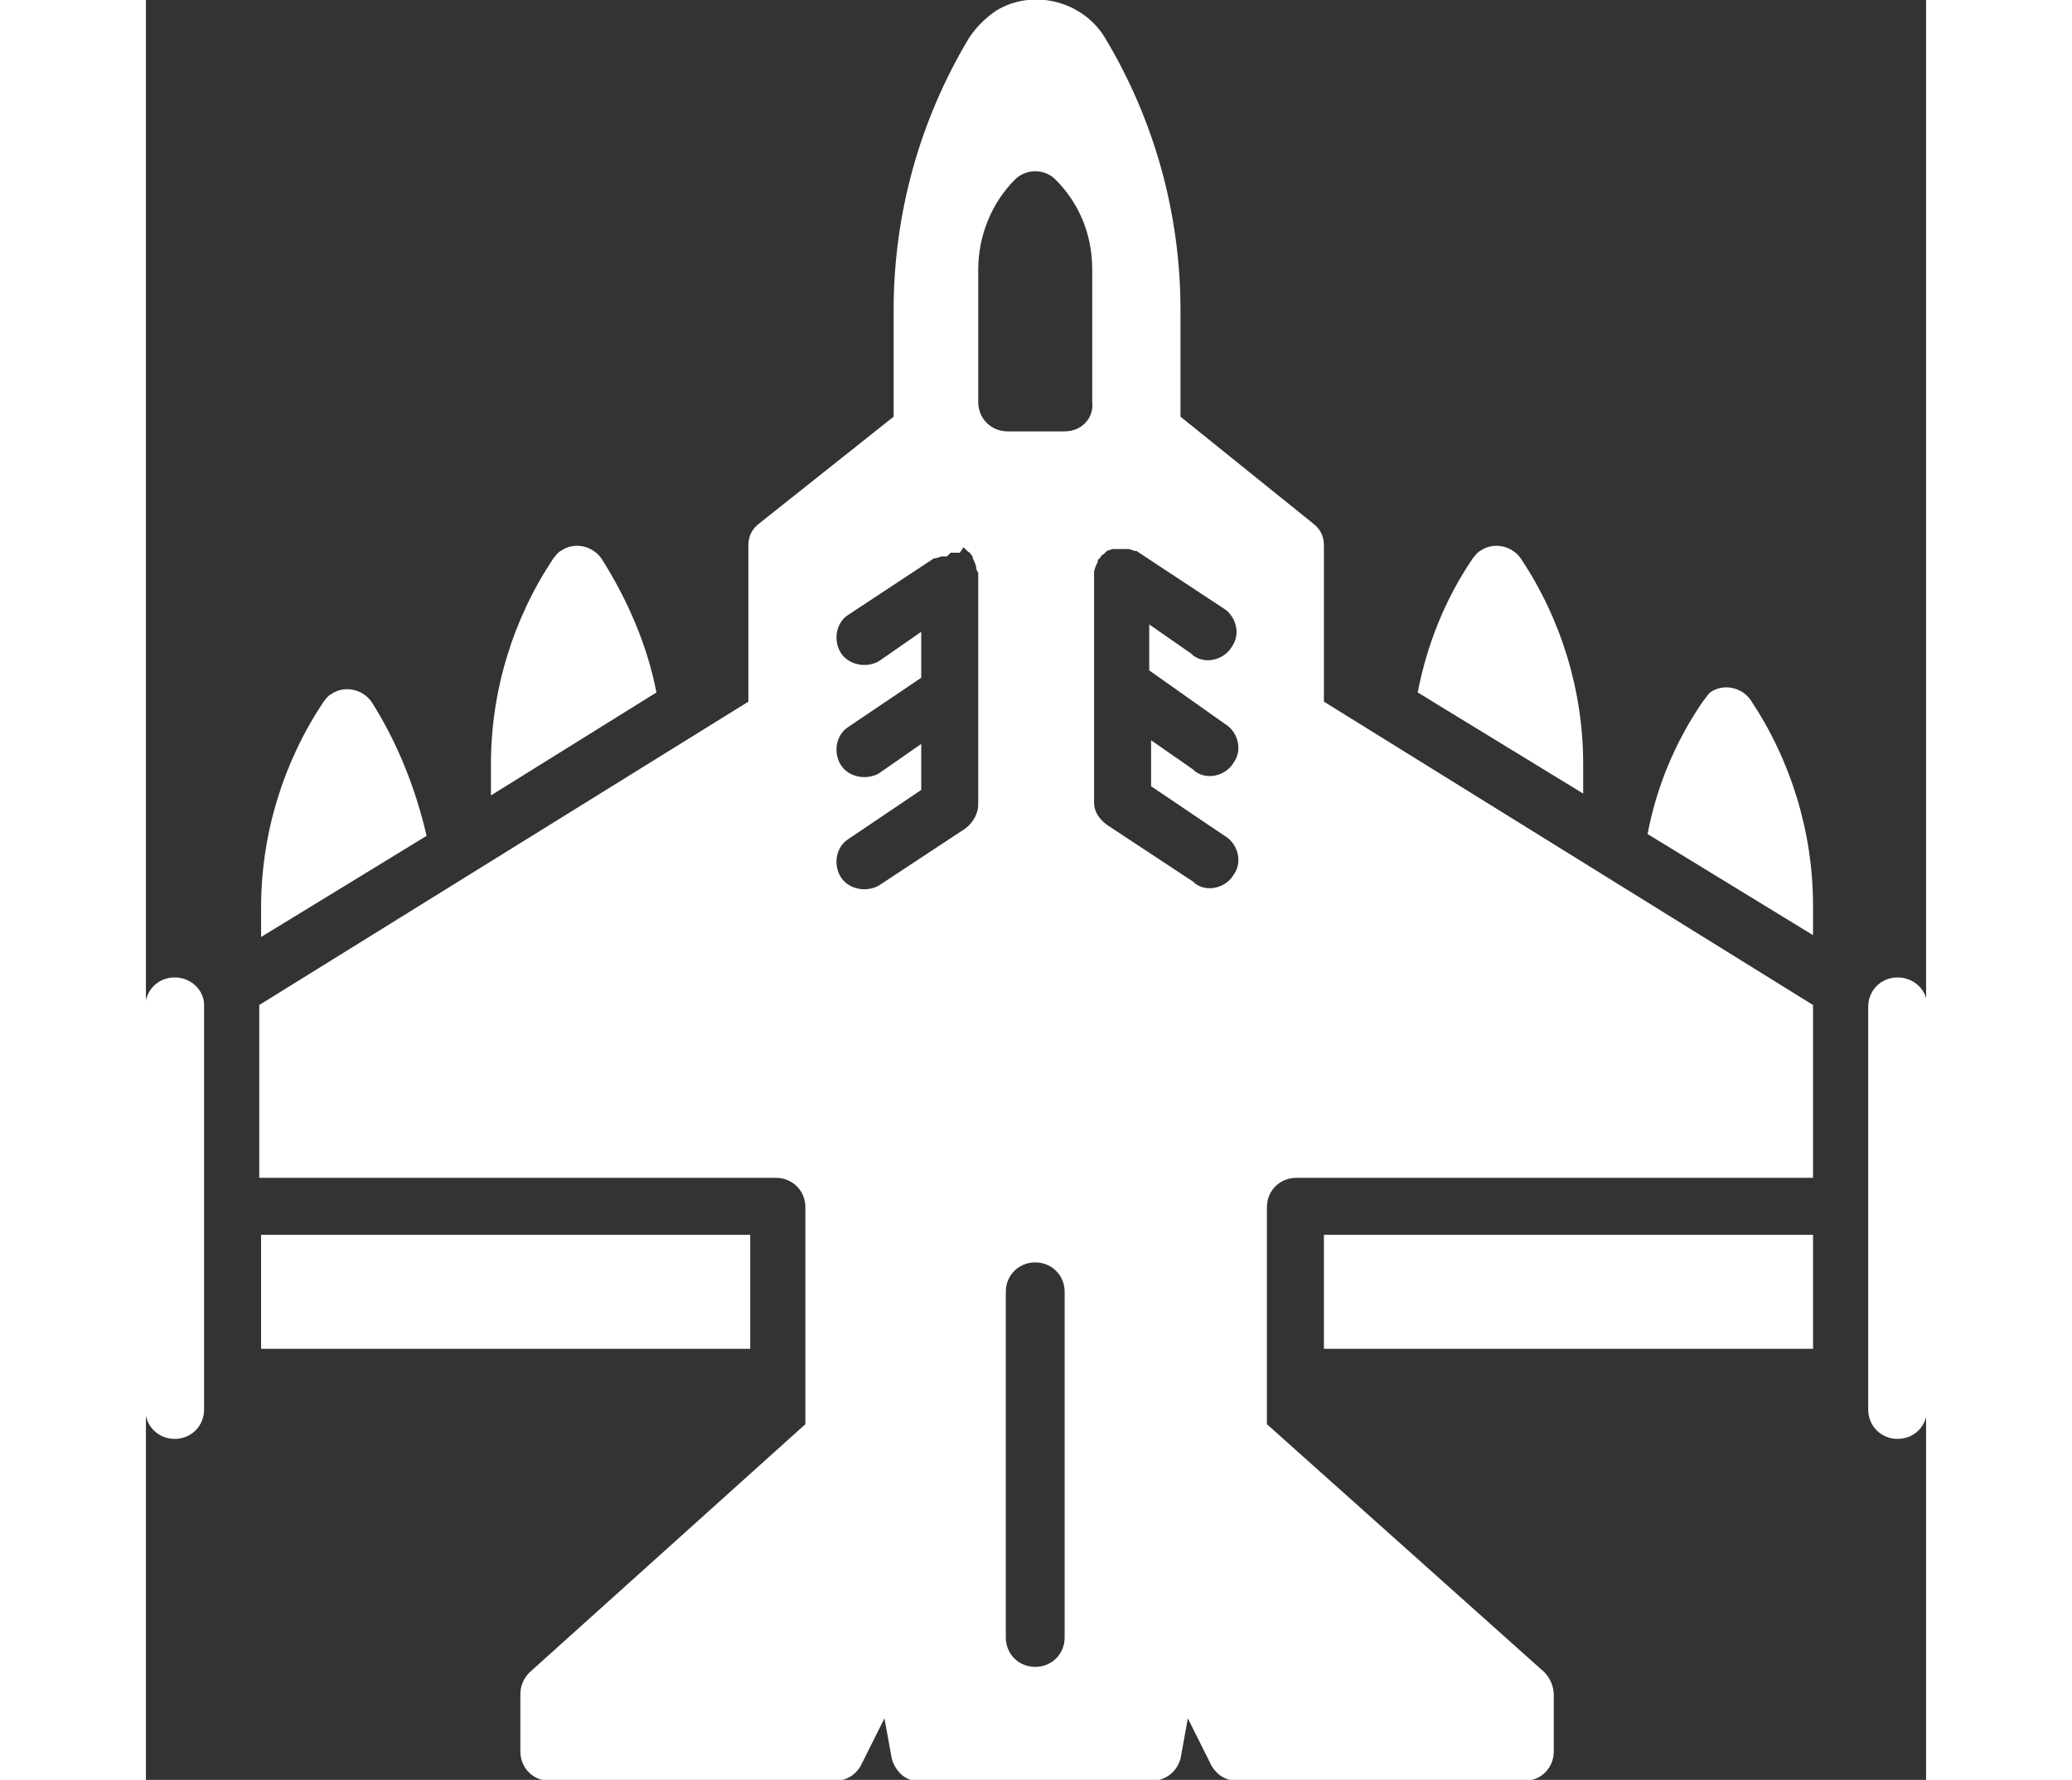
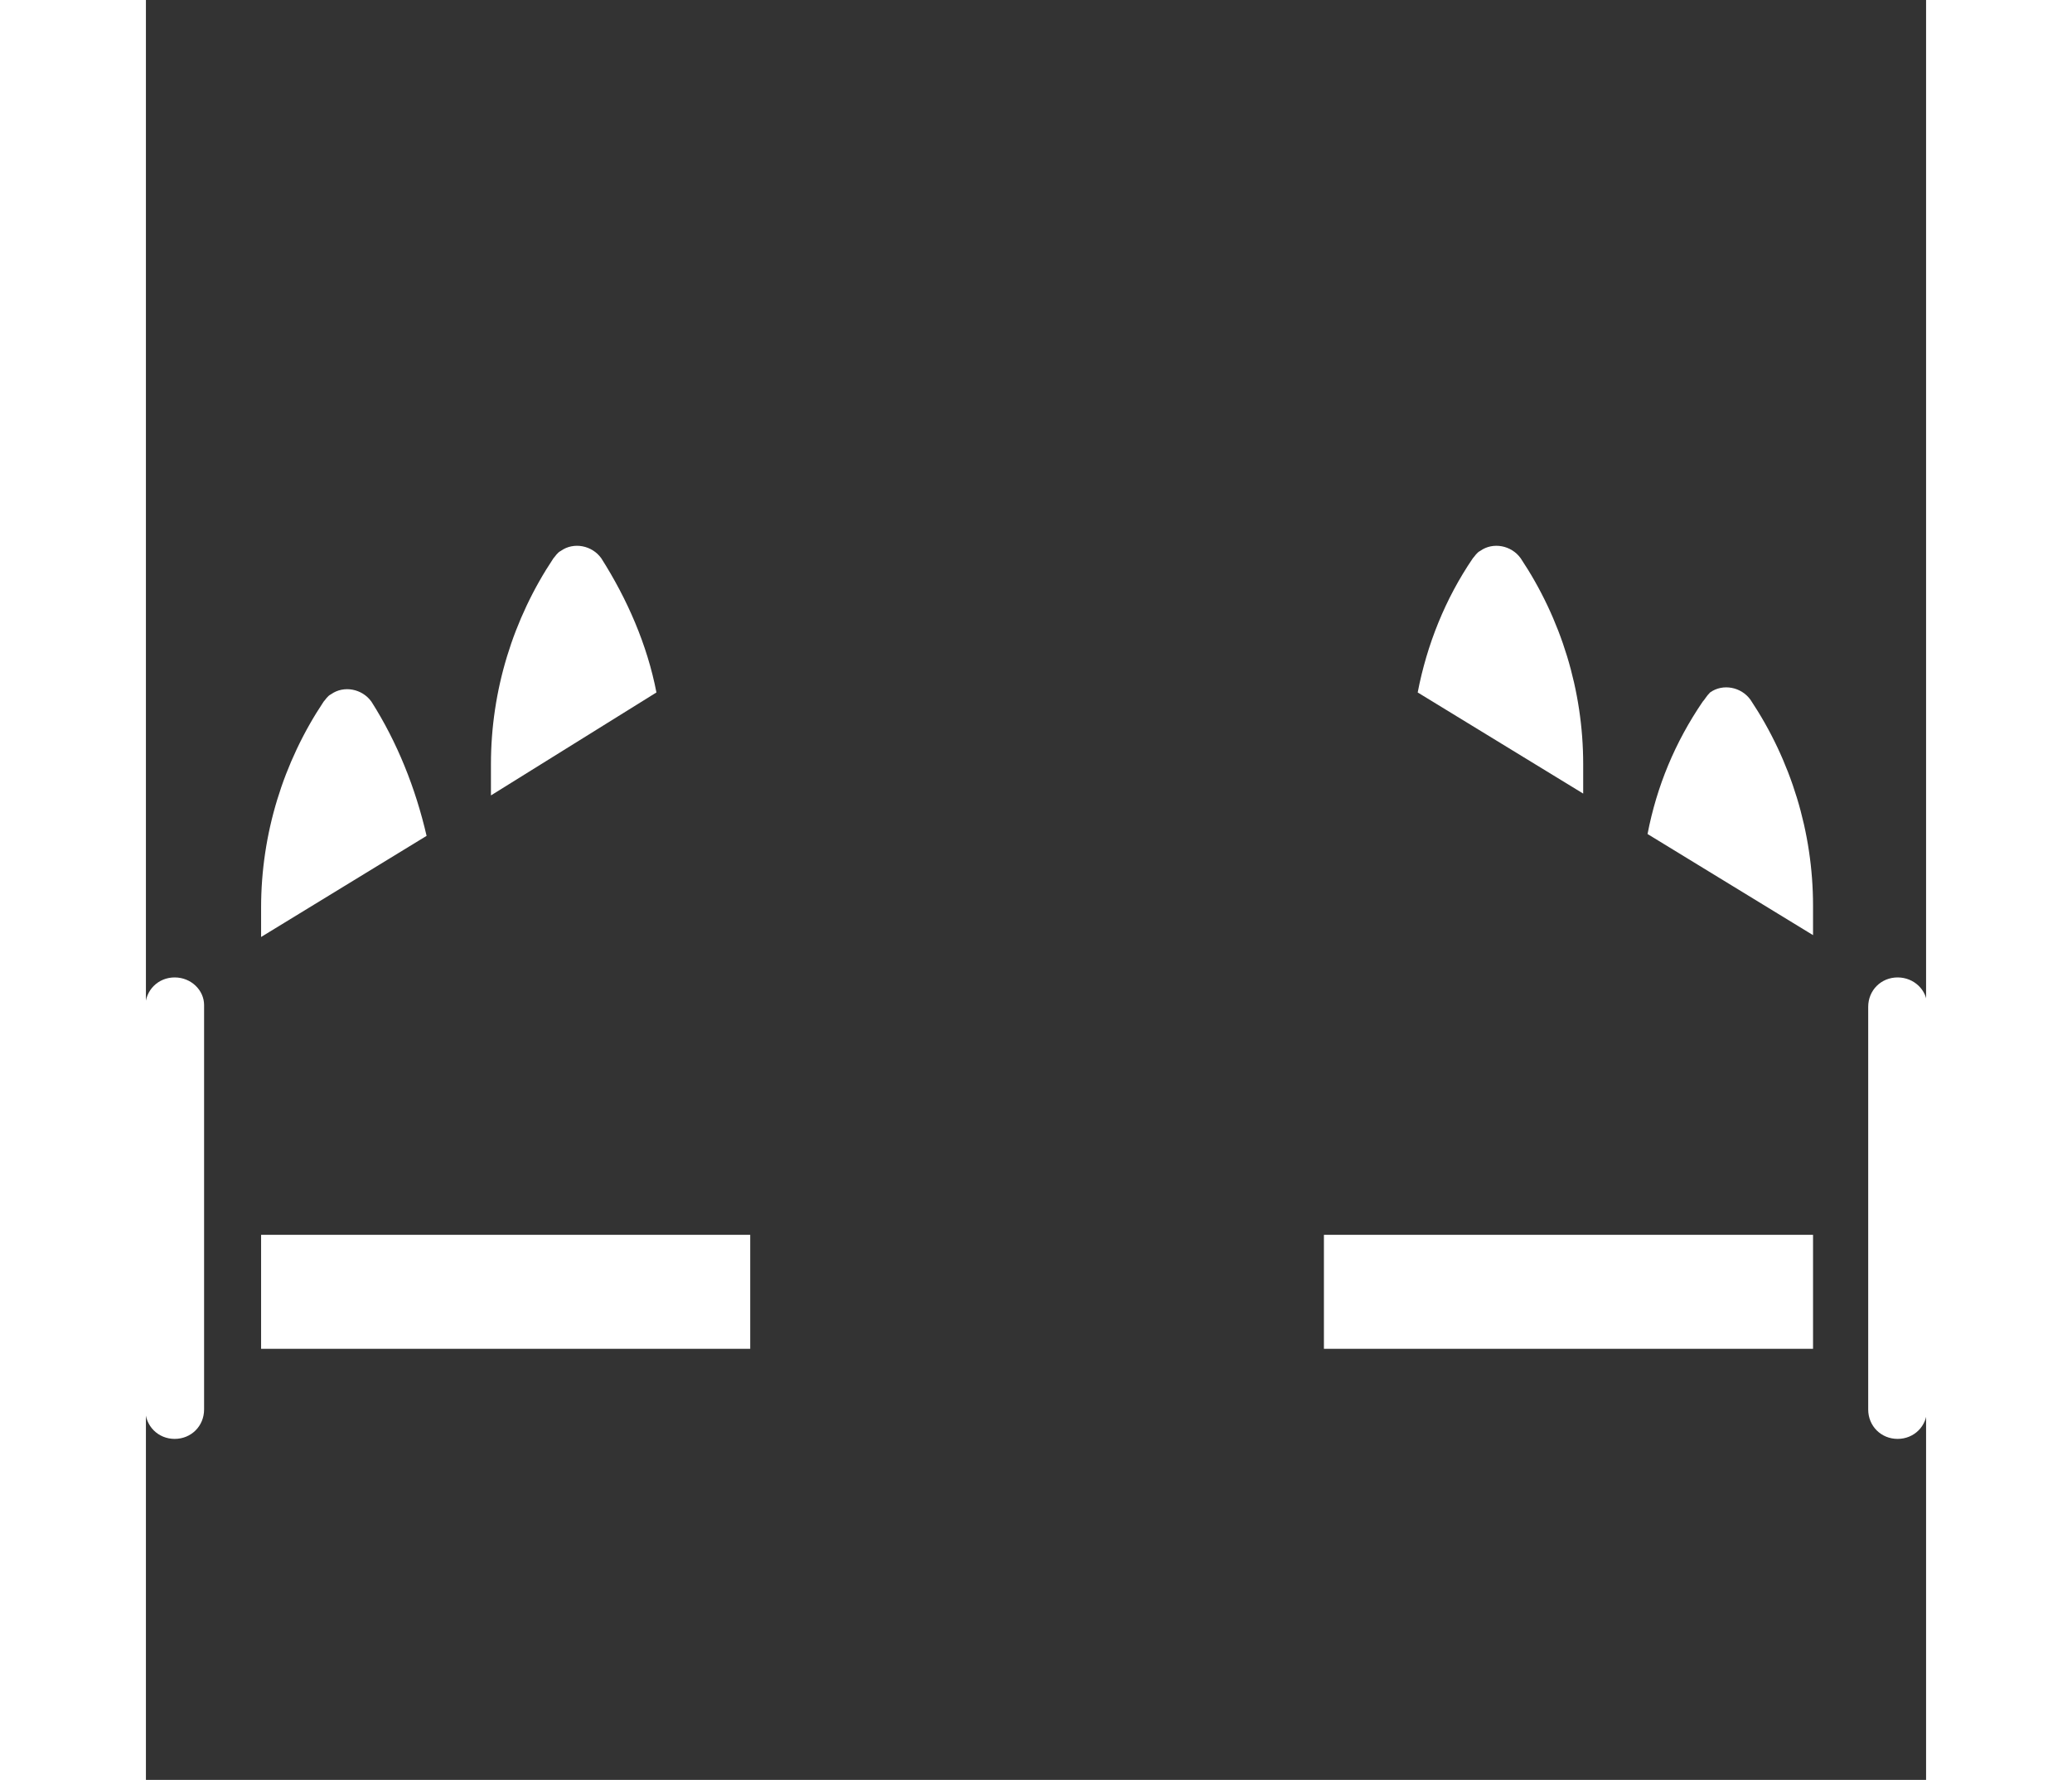
<svg xmlns="http://www.w3.org/2000/svg" version="1.1" id="Layer_1" x="0px" y="0px" viewBox="0 0 66.8 66.8" style="enable-background:new 0 0 66.8 66.8;" xml:space="preserve" width="71" height="61">
  <rect x="0" y="0" width="66.8" height="66.8" fill="#333333" stroke="none" />
  <style type="text/css">
	.st0{fill:#FFFFFF;}
</style>
  <g transform="translate(50 50) scale(0.69 0.69) rotate(0) translate(-50 -50)">
    <path class="st0" d="M-20.9,30.7c-0.9,0-1.6,0.7-1.6,1.6v21.9c0,0.9,0.7,1.6,1.6,1.6s1.6-0.7,1.6-1.6v-22   C-19.3,31.4-20,30.7-20.9,30.7z" />
    <path class="st0" d="M72.8,30.7c-0.9,0-1.6,0.7-1.6,1.6v21.9c0,0.9,0.7,1.6,1.6,1.6s1.6-0.7,1.6-1.6v-22   C74.4,31.4,73.7,30.7,72.8,30.7z" />
    <rect x="-16.2" y="44.7" class="st0" width="26.6" height="6.2" />
-     <path class="st0" d="M41.6,7.2c0-0.5-0.2-0.9-0.6-1.2l-7.2-5.8v-5.8c0-5.2-1.4-10.3-4.1-14.8c-1.2-2-3.9-2.7-5.9-1.5   c-0.6,0.4-1.1,0.9-1.5,1.5c-2.7,4.5-4.1,9.6-4.1,14.8v5.8L10.9,6c-0.4,0.3-0.6,0.7-0.6,1.2v8.5l-26.6,16.5v9.4h28.1   c0.9,0,1.6,0.7,1.6,1.6V55l-15,13.5c-0.3,0.3-0.5,0.7-0.5,1.2v3.1c0,0.9,0.7,1.6,1.6,1.6H15c0.6,0,1.1-0.3,1.4-0.8l1.3-2.6l0.4,2.2   c0.2,0.7,0.8,1.3,1.6,1.2h12.5c0.8,0,1.4-0.5,1.6-1.2l0.4-2.2l1.3,2.6c0.3,0.5,0.8,0.8,1.4,0.8h15.6c0.9,0,1.6-0.7,1.6-1.6v-3.1   c0-0.4-0.2-0.9-0.5-1.2L38.5,55V43.2c0-0.9,0.7-1.6,1.6-1.6h28.1v-9.4L41.6,15.7V7.2z M22.8,21.3c0,0.5-0.3,1-0.7,1.3l-4.7,3.1   c-0.7,0.4-1.7,0.2-2.1-0.5c-0.4-0.7-0.2-1.6,0.4-2l4-2.7V18l-2.3,1.6c-0.7,0.4-1.7,0.2-2.1-0.5c-0.4-0.7-0.2-1.6,0.4-2l4-2.7v-2.5   l-2.3,1.6c-0.7,0.4-1.7,0.2-2.1-0.5c-0.4-0.7-0.2-1.6,0.4-2l4.7-3.1h0.1l0.3-0.1h0.3l0.2-0.2h0.2h0.3L22,7.3l0.2,0.2   c0.1,0.1,0.2,0.1,0.2,0.2l0.1,0.1v0.1c0.1,0.2,0.2,0.4,0.2,0.6l0.1,0.2C22.8,8.7,22.8,21.3,22.8,21.3z M27.5,66.6   c0,0.9-0.7,1.6-1.6,1.6s-1.6-0.7-1.6-1.6V47.8c0-0.9,0.7-1.6,1.6-1.6s1.6,0.7,1.6,1.6V66.6z M27.5,1h-3.1c-0.9,0-1.6-0.7-1.6-1.6   v-7.2c0-1.8,0.7-3.6,2-4.9c0.6-0.6,1.6-0.6,2.2,0l0,0c1.3,1.3,2,3,2,4.9v7.2C29.1,0.3,28.4,1,27.5,1z M36.2,16.9   c0.7,0.4,1,1.4,0.5,2.1c-0.4,0.7-1.4,1-2.1,0.5l-0.1-0.1l-2.3-1.6v2.5l4,2.7c0.7,0.4,1,1.4,0.5,2.1c-0.4,0.7-1.4,1-2.1,0.5   l-0.1-0.1l-4.7-3.1c-0.4-0.3-0.7-0.7-0.7-1.2V8.8V8.7c0-0.2,0.1-0.4,0.2-0.6V8l0.1-0.1c0.1-0.1,0.1-0.2,0.2-0.2l0.2-0.2l0.3-0.1   h0.3h0.2h0.1H31l0.3,0.1h0.1l4.7,3.1c0.7,0.4,1,1.4,0.5,2.1c-0.4,0.7-1.4,1-2.1,0.5l-0.1-0.1l-2.3-1.6V14L36.2,16.9z" />
    <rect x="41.6" y="44.7" class="st0" width="26.6" height="6.2" />
    <path class="st0" d="M-10.2,15.7c-0.5-0.7-1.5-0.9-2.2-0.4c-0.2,0.1-0.3,0.3-0.4,0.4c-2.2,3.3-3.4,7.2-3.4,11.2v1.6l9-5.5   C-7.8,20.4-8.8,17.9-10.2,15.7z" />
    <path class="st0" d="M2.3,7.9C1.8,7.2,0.8,7,0.1,7.5c-0.2,0.1-0.3,0.3-0.4,0.4c-2.2,3.3-3.4,7.2-3.4,11.2v1.7l9-5.6   C4.8,12.6,3.7,10.1,2.3,7.9z" />
    <path class="st0" d="M62.2,15.7c-1.5,2.2-2.5,4.6-3,7.2l9,5.5v-1.6c0-4-1.2-7.9-3.4-11.2c-0.5-0.7-1.5-0.9-2.2-0.4   C62.4,15.4,62.3,15.6,62.2,15.7z" />
    <path class="st0" d="M55.7,19.1c0-4-1.2-7.9-3.4-11.2c-0.5-0.7-1.5-0.9-2.2-0.4c-0.2,0.1-0.3,0.3-0.4,0.4c-1.5,2.2-2.5,4.7-3,7.3   l9,5.5C55.7,20.7,55.7,19.1,55.7,19.1z" />
  </g>
</svg>